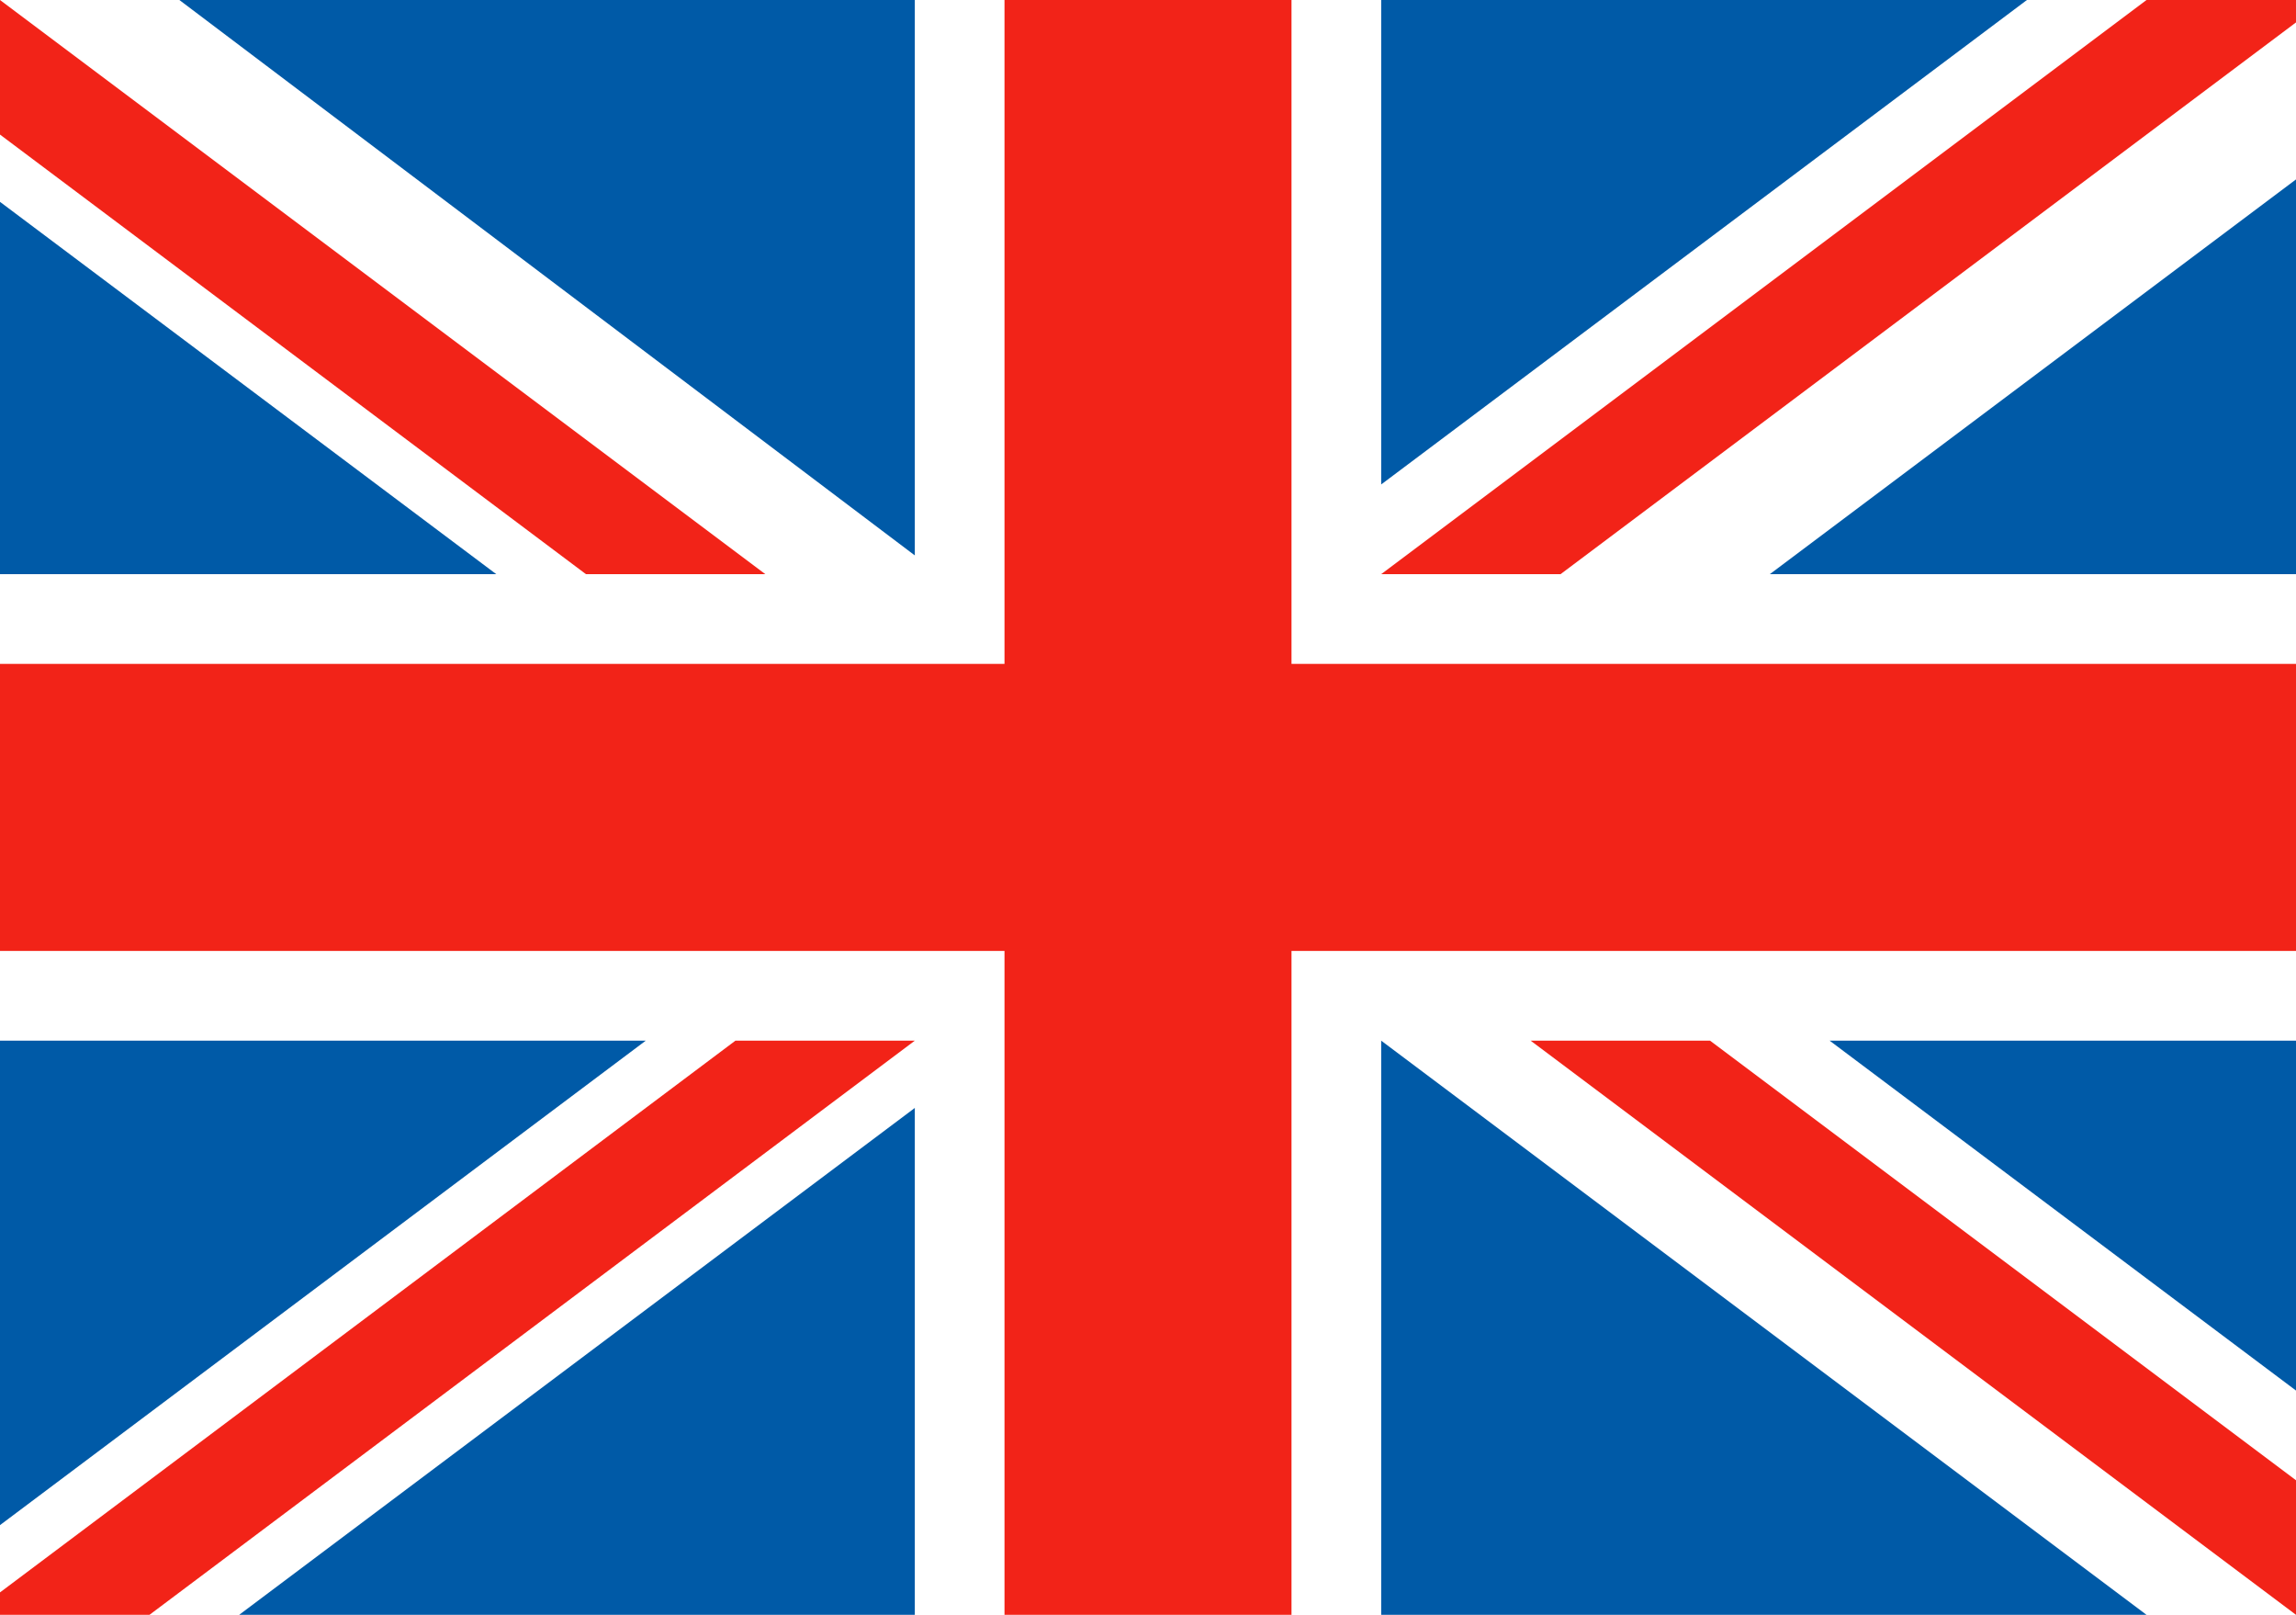
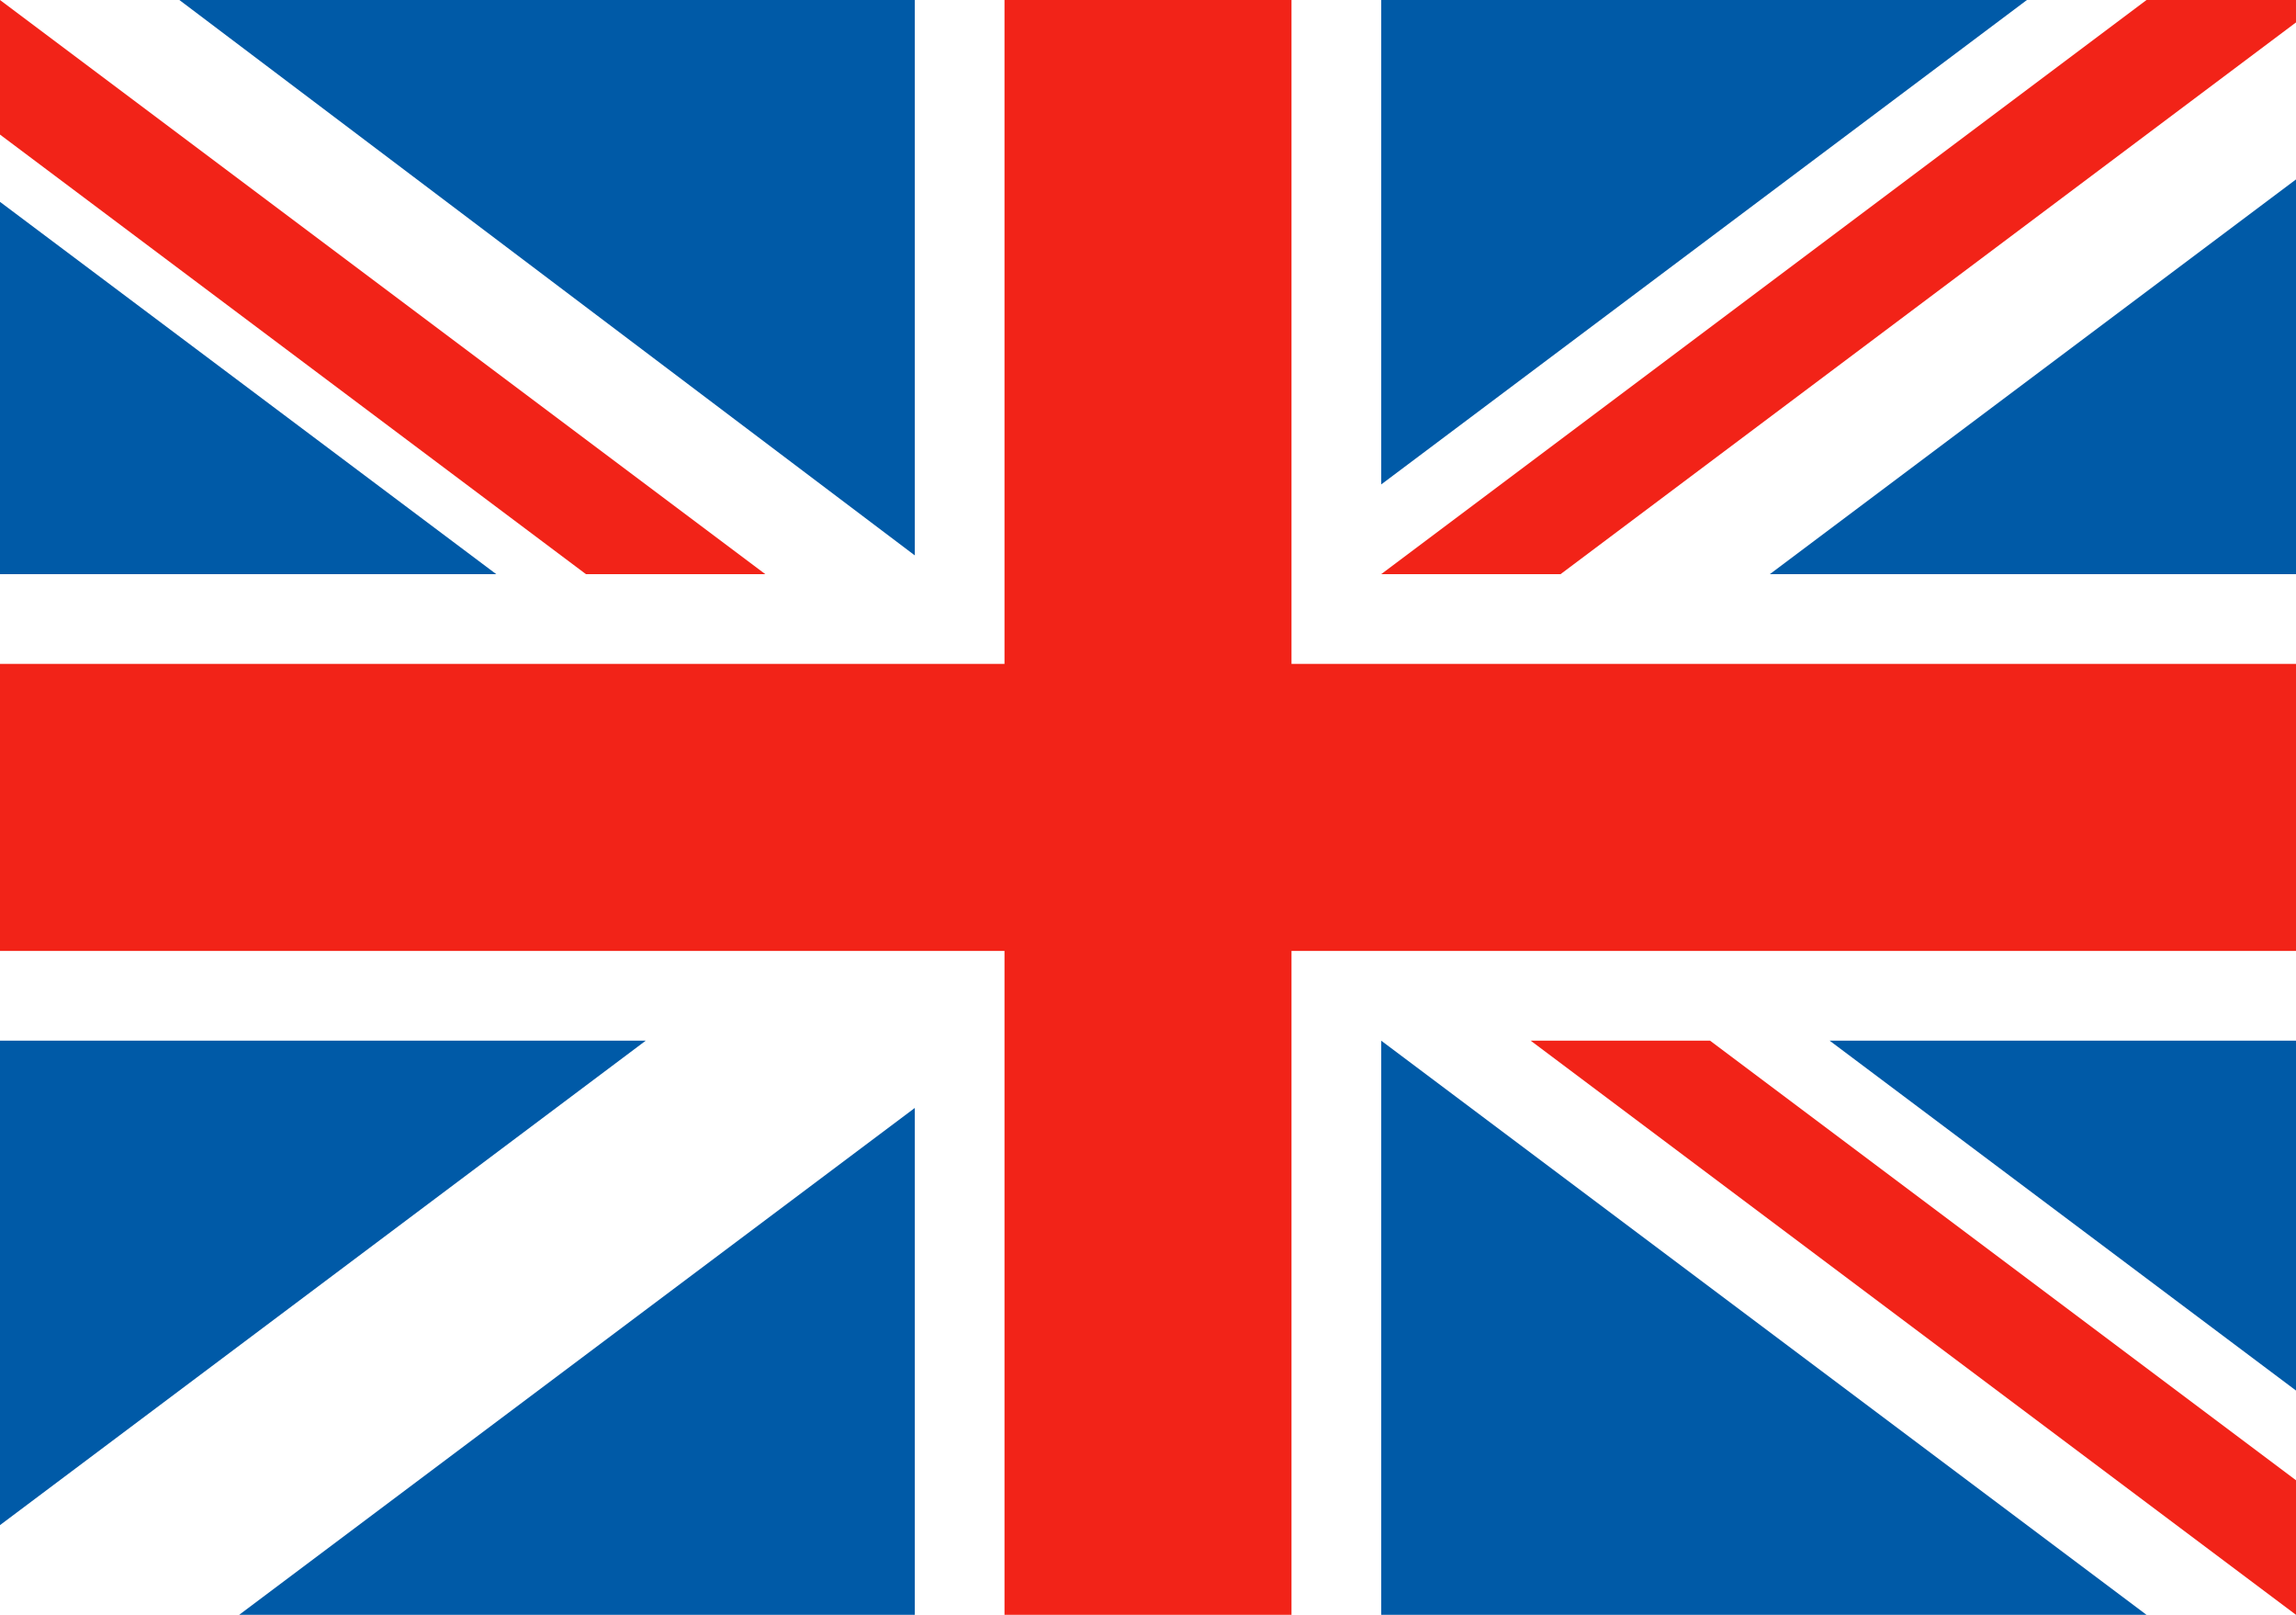
<svg xmlns="http://www.w3.org/2000/svg" version="1.1" viewBox="0 0 256 180" style="background-color: white">
  <path d="M0 0l85.333 64l-20 0l-65.333 -49Z" fill="#F22318" />
  <path d="M239.333 0l20 0l-85.333 64l-20 0Z" fill="#F22318" />
-   <path d="M-3.333 180l20 0l85.333 -64l-20 0Z" fill="#F22318" />
  <path d="M256 165l0 15l-85.333 -64l20 0Z" fill="#F22318" />
  <path d="M55.333 64l-55.333 0l0 -41.5z" fill="#005AA7" />
  <path d="M20 0l82 0l0 61.91z" fill="#005AA7" />
  <path d="M154 0l72 0l-72 54z" fill="#005AA7" />
  <path d="M256 20l0 44l-58.667 0z" fill="#005AA7" />
  <path d="M256 116l0 39l-52 -39z" fill="#005AA7" />
  <path d="M154 116l85.333 64l-85.333 0z" fill="#005AA7" />
  <path d="M102 123.5l0 56.5l-75.333 0z" fill="#005AA7" />
  <path d="M0 116l72 0l-72 54z" fill="#005AA7" />
  <path d="M0 74l112 0l0 -74l32 0l0 74l112 0l0 32l-112 0l0 74l-32 0l0 -74l-112 0z" fill="#F22318" />
</svg>